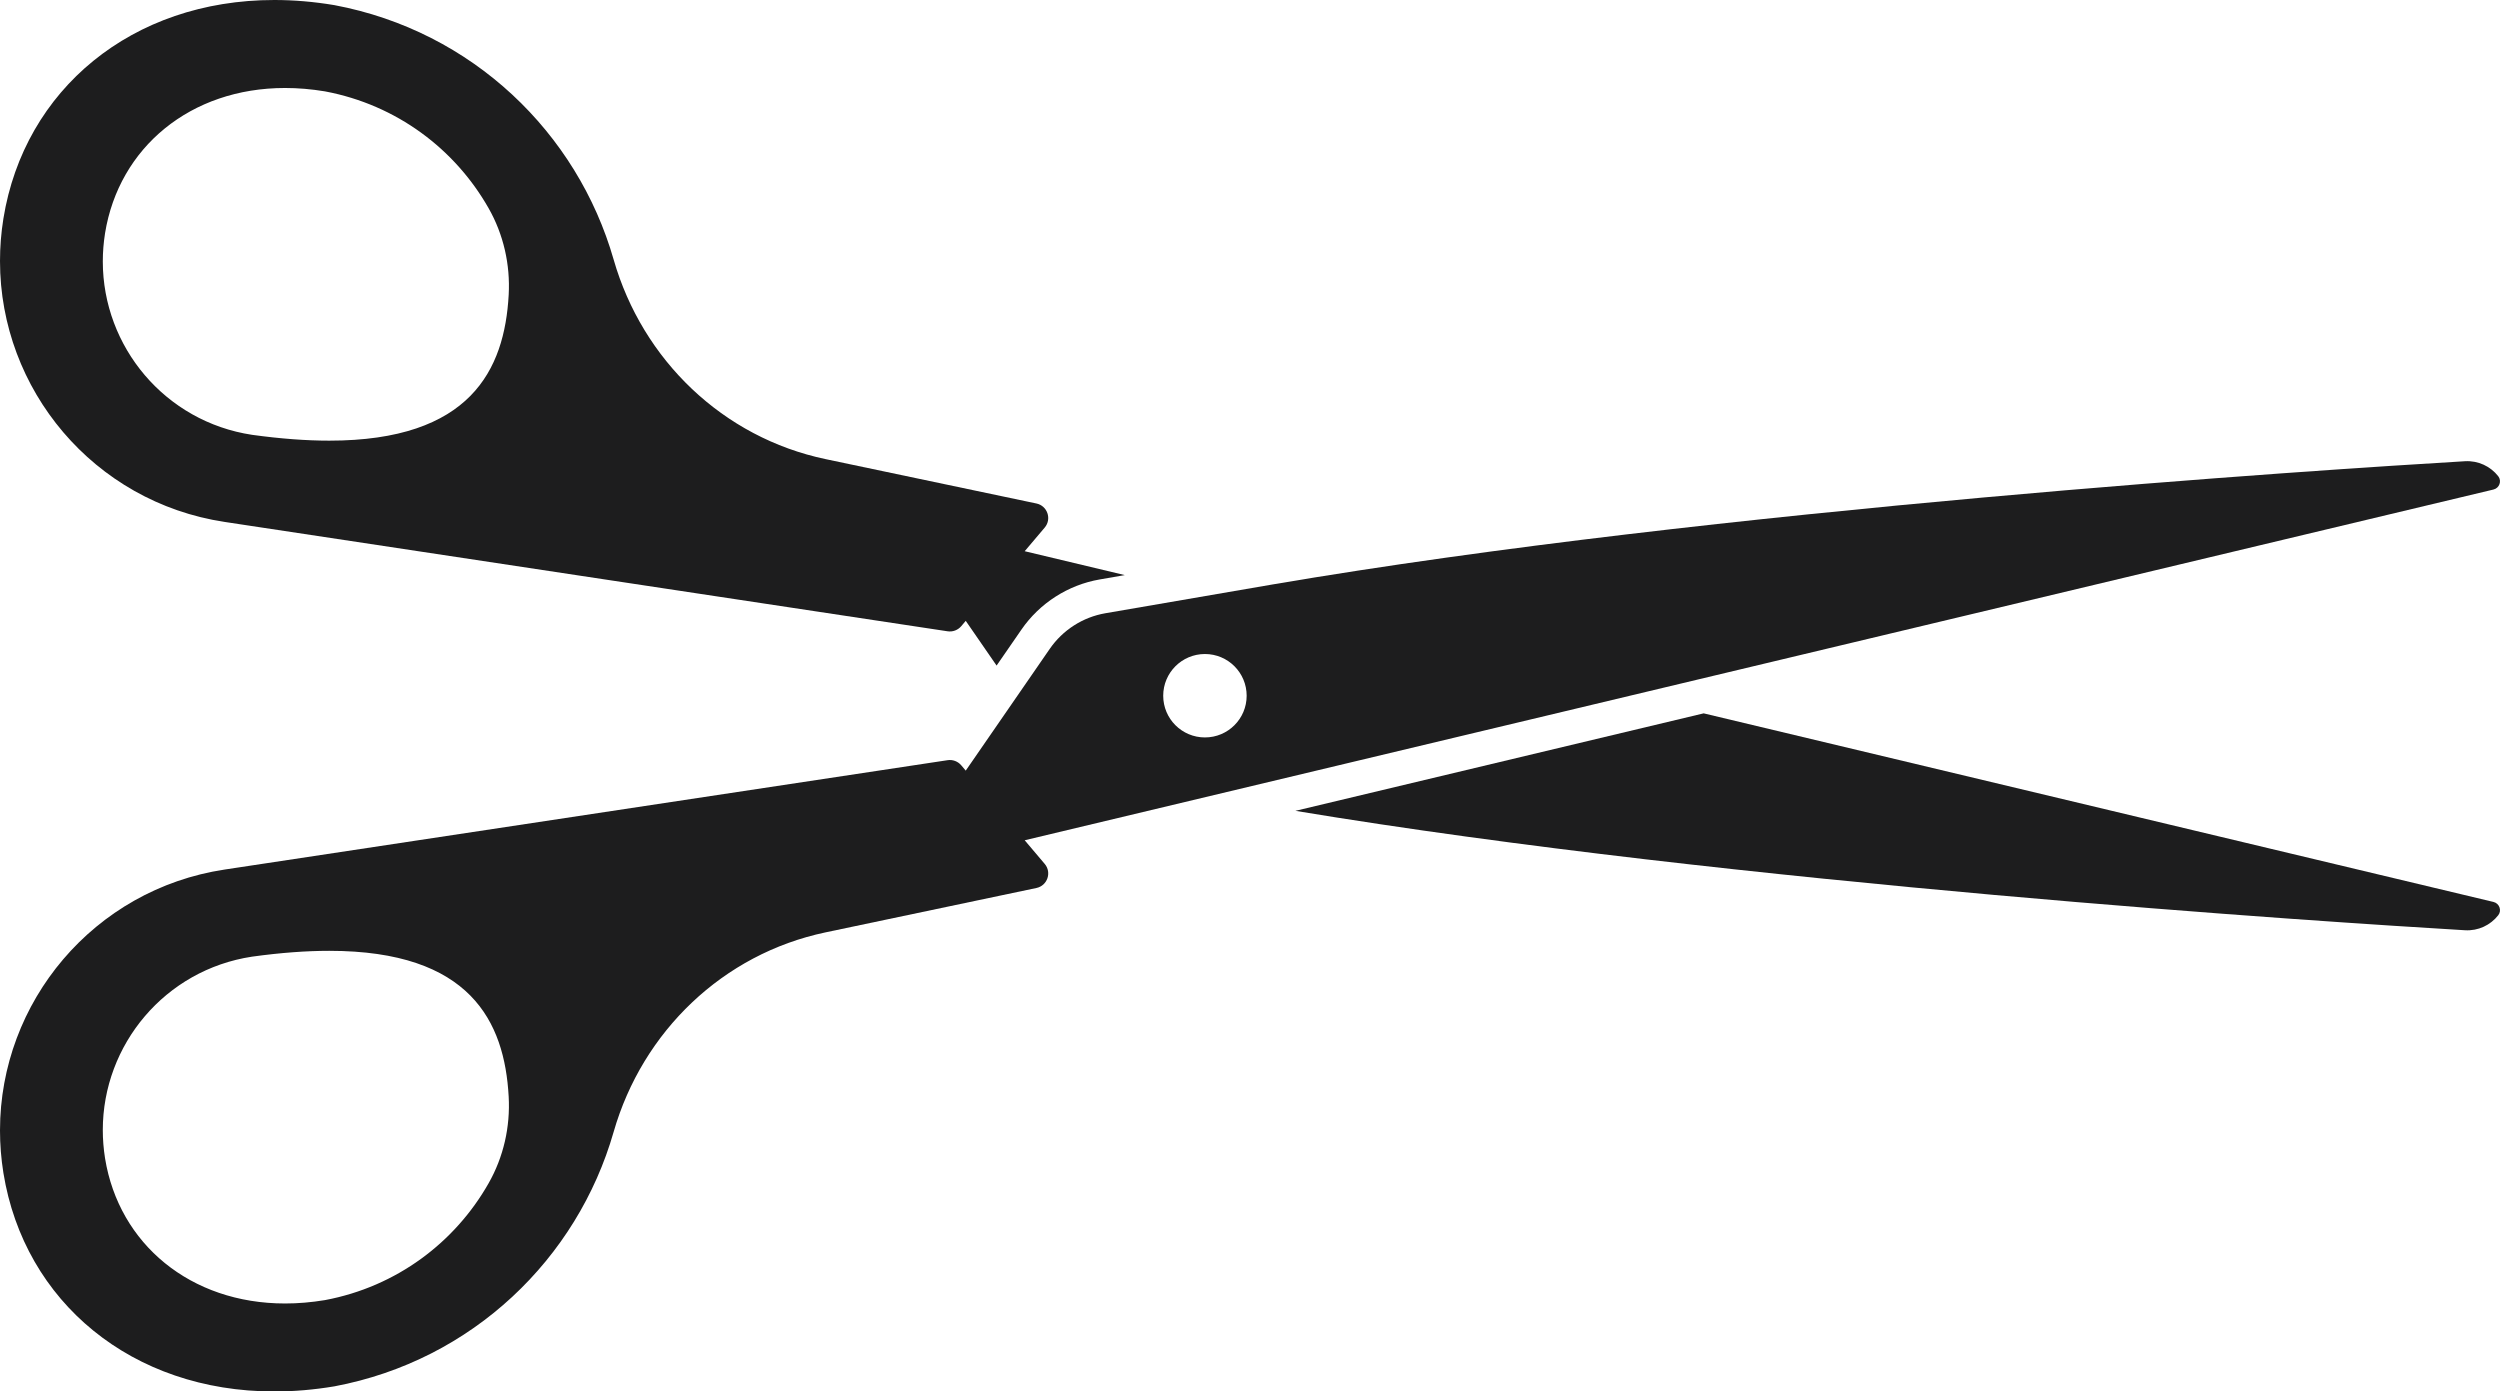
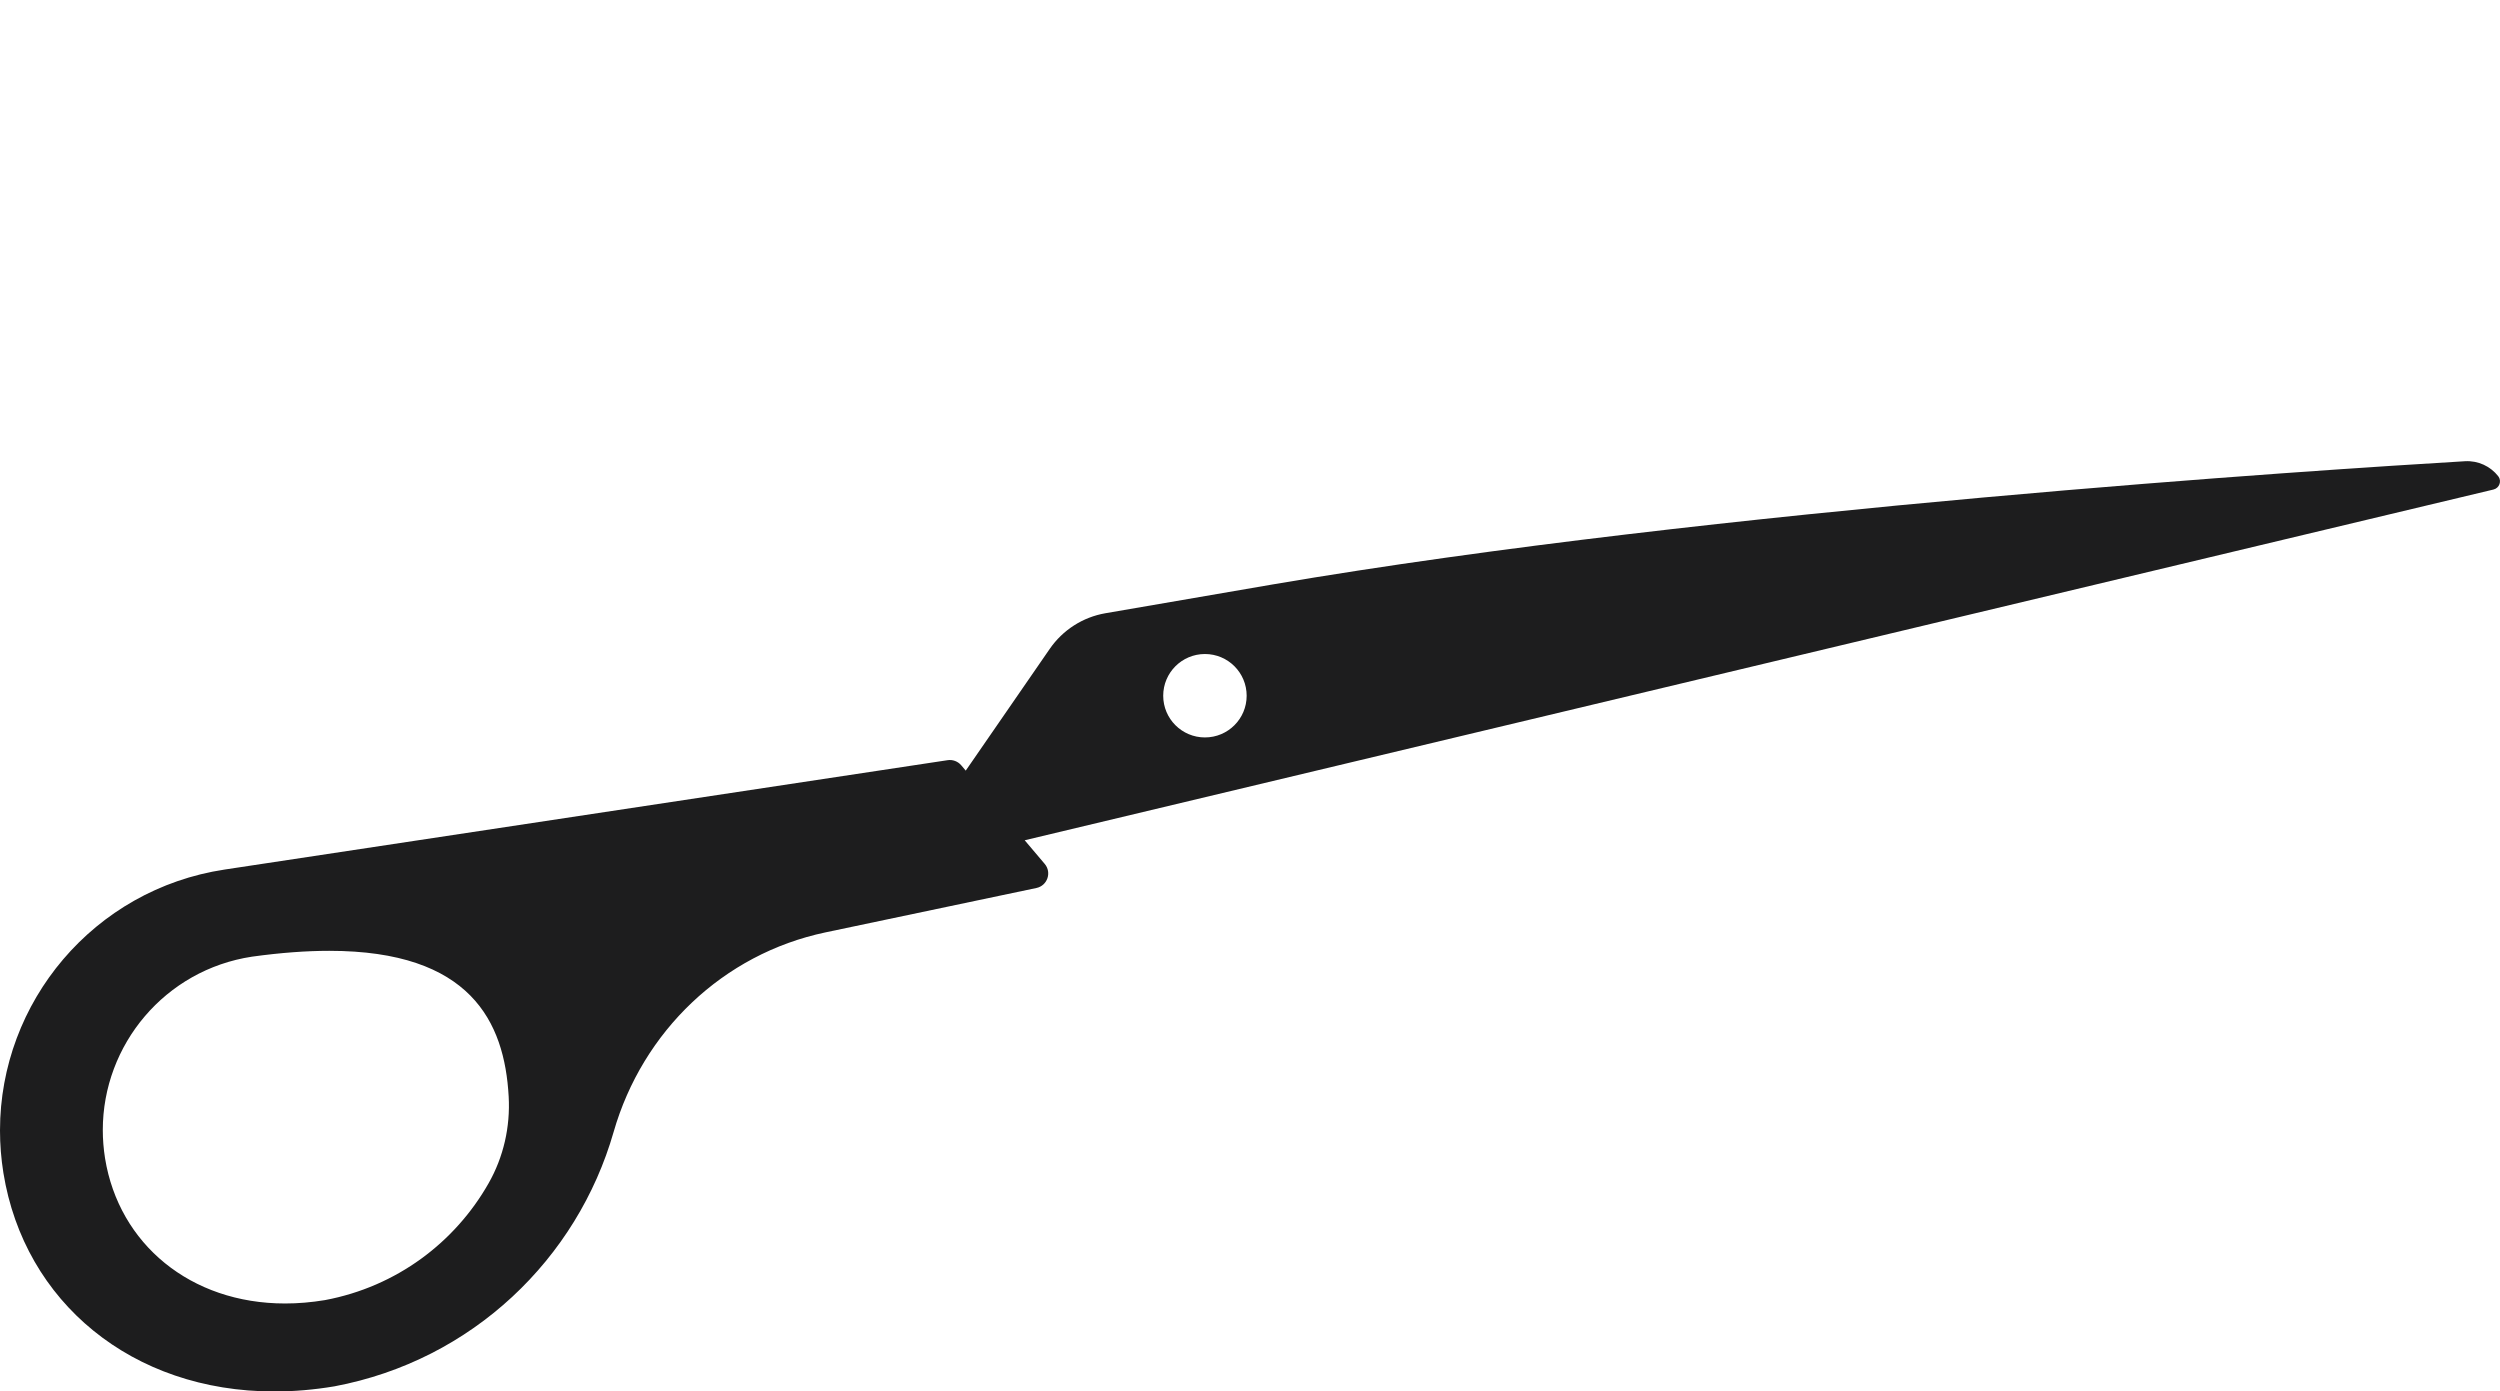
<svg xmlns="http://www.w3.org/2000/svg" xml:space="preserve" width="687.33mm" height="382.562mm" version="1.1" style="shape-rendering:geometricPrecision; text-rendering:geometricPrecision; image-rendering:optimizeQuality; fill-rule:evenodd; clip-rule:evenodd" viewBox="0 0 65543.91 36481.16">
  <defs>
    <style type="text/css">
   
    .fil0 {fill:#1D1D1E;fill-rule:nonzero}
   
  </style>
  </defs>
  <g id="Ebene_x0020_1">
    <g id="_2737600526464">
      <path class="fil0" d="M32684.31 18240.53c0,603.76 -489.46,1093.23 -1093.86,1093.23 -603.72,0 -1093.88,-489.46 -1093.88,-1093.23 0,-604.4 490.16,-1093.88 1093.88,-1093.88 604.39,0 1093.86,489.47 1093.86,1093.88zm-19347.85 10509.81c44.12,793.15 -134.64,1584.03 -527.68,2273.92 -878.32,1545.11 -2405.23,2707.1 -4287.36,3061.01 -359.23,59.88 -708.74,89.03 -1046.78,89.03 -2480.27,0 -4356.1,-1559.32 -4720.48,-3806.25 -39.54,-249.17 -59.03,-496.86 -59.03,-741.5 0,-2235.75 1631.75,-4200.66 3914.37,-4545.58 754,-103.98 1424.91,-152.63 2022.48,-152.63 3701.81,0 4596.18,1854.12 4704.46,3822zm51290.07 -16658.04c-3655.96,216.98 -19635.87,1245.07 -31262.76,3230.9 -1700.72,290.31 -3380.55,580.64 -4381.66,754.23 -593.39,102.5 -1119.36,439.97 -1461.36,936.02l-2201.32 3190.5 -118.93 -140.66c-87.55,-102.5 -222.24,-153.39 -355.4,-133.21l-18954.64 2867.24c-3434.24,519.32 -5890.46,3475.6 -5890.46,6839.66 0,368.17 29.24,740.75 89.39,1115.64 547.73,3382.04 3371.2,5728.54 7102.23,5728.54 509.92,0 1035.88,-44.18 1576.17,-134.71 3620.45,-680.89 6368.3,-3349.9 7319.95,-6669.03 757.43,-2639.05 2870.17,-4667.54 5556.37,-5233.22l5528.76 -1163.48c288.06,-60.61 407.02,-407.08 216.96,-631.5l-524.54 -619.57 38507.22 -9195.27c154.69,-36.89 224.01,-222.24 126.05,-347.66 -203.98,-261.71 -527.12,-414.86 -872.03,-394.42z" />
-       <path class="fil0" d="M8521.43 2395.89c1882.12,353.9 3409.03,1515.89 4287.36,3061.01 393.04,689.88 571.8,1480.79 527.68,2273.91 -108.28,1967.89 -1002.66,3822.01 -4704.46,3822.01 -597.57,0 -1268.48,-48.64 -2022.48,-152.63 -2282.63,-344.93 -3914.37,-2309.84 -3914.37,-4545.53 0,-244.7 19.49,-492.39 59.03,-741.56 364.38,-2246.92 2240.21,-3806.25 4720.48,-3806.25 338.04,0 687.55,29.17 1046.78,89.04zm-8432.03 3332.65c-60.15,374.89 -89.39,747.47 -89.39,1115.64 0,3364.06 2456.22,6320.34 5890.46,6839.66l18954.64 2867.24c133.16,20.17 267.85,-30.72 355.4,-133.21l118.93 -140.67 808.9 1172.49 653.21 -945.76c475.83,-690.64 1222.6,-1168.76 2047.88,-1311.65 184.09,-32.19 406.33,-70.36 659.23,-114.54l-2623.36 -626.22 524.54 -619.59c190.05,-224.41 71.1,-570.88 -216.96,-631.49l-5528.76 -1163.49c-2686.2,-565.66 -4798.94,-2594.17 -5556.37,-5233.22 -951.66,-3319.14 -3699.5,-5988.14 -7319.95,-6669.03 -540.29,-90.53 -1066.25,-134.71 -1576.17,-134.71 -3731.02,0 -6554.5,2346.5 -7102.23,5728.54zm33872.24 15529.69c11570.01,1919.99 27071.4,2917.38 30664.9,3130.63 344.91,20.45 668.06,-132.68 872.03,-394.41 97.96,-125.43 28.65,-310.77 -126.05,-347.67l-20706.59 -4944.51 -10704.3 2555.97z" />
    </g>
  </g>
</svg>